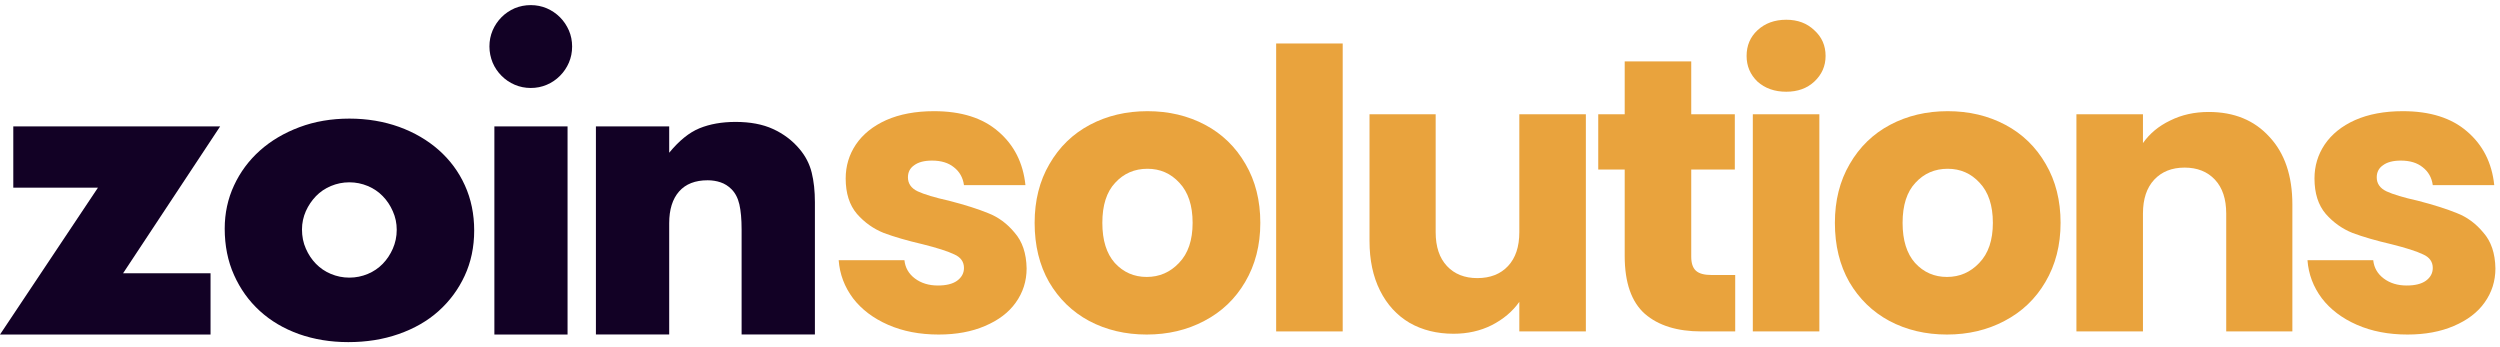
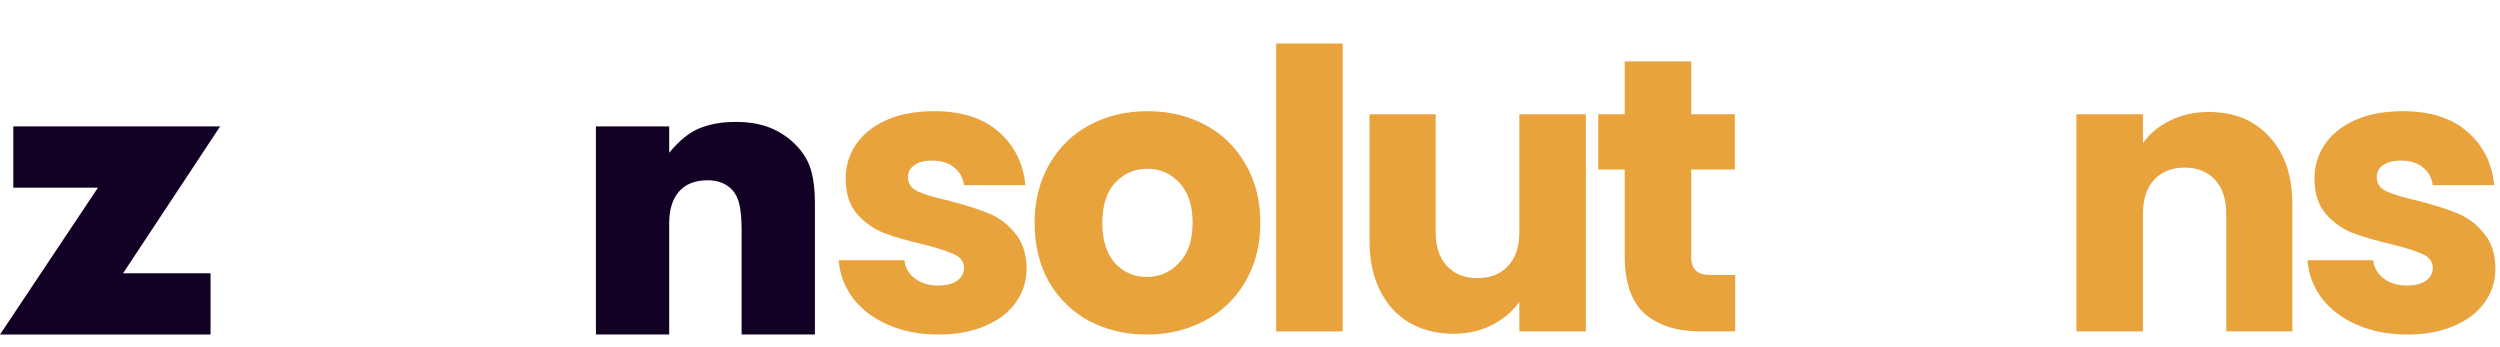
<svg xmlns="http://www.w3.org/2000/svg" width="252" height="35" viewBox="0 0 252 35" fill="none">
  <path d="M12.407 27.544H21.223V33.721H0L9.873 18.917H1.34V12.74H22.191L12.407 27.544Z" fill="#120125" />
-   <path d="M22.651 23.044C22.651 21.495 22.964 20.034 23.591 18.691C24.217 17.338 25.088 16.172 26.203 15.172C27.319 14.181 28.64 13.397 30.185 12.819C31.731 12.24 33.405 11.956 35.224 11.956C37.015 11.956 38.688 12.24 40.224 12.789C41.761 13.348 43.091 14.123 44.226 15.123C45.352 16.122 46.232 17.299 46.858 18.681C47.485 20.054 47.798 21.583 47.798 23.24C47.798 24.907 47.475 26.427 46.839 27.799C46.203 29.172 45.322 30.358 44.207 31.358C43.091 32.358 41.751 33.123 40.185 33.672C38.62 34.221 36.927 34.485 35.107 34.485C33.316 34.485 31.653 34.211 30.127 33.672C28.6 33.123 27.289 32.348 26.183 31.338C25.078 30.328 24.217 29.122 23.591 27.721C22.964 26.328 22.651 24.76 22.651 23.044ZM30.44 23.122C30.44 23.828 30.567 24.476 30.831 25.064C31.086 25.652 31.428 26.162 31.849 26.593C32.27 27.024 32.769 27.368 33.356 27.613C33.943 27.858 34.559 27.985 35.215 27.985C35.87 27.985 36.487 27.858 37.074 27.613C37.661 27.368 38.16 27.024 38.581 26.593C39.001 26.162 39.344 25.642 39.598 25.064C39.853 24.476 39.99 23.848 39.99 23.162C39.99 22.505 39.862 21.887 39.598 21.299C39.344 20.711 39.001 20.201 38.581 19.77C38.16 19.338 37.661 18.995 37.074 18.75C36.487 18.505 35.87 18.377 35.215 18.377C34.559 18.377 33.943 18.505 33.356 18.75C32.769 18.995 32.27 19.338 31.849 19.77C31.428 20.211 31.086 20.711 30.831 21.279C30.577 21.858 30.44 22.476 30.44 23.122Z" fill="#120125" />
-   <path d="M49.334 4.681C49.334 4.113 49.441 3.574 49.657 3.064C49.872 2.564 50.175 2.113 50.557 1.73C50.938 1.348 51.379 1.054 51.888 0.828C52.396 0.623 52.925 0.515 53.502 0.515C54.07 0.515 54.608 0.623 55.117 0.838C55.616 1.054 56.066 1.358 56.447 1.74C56.829 2.123 57.122 2.564 57.347 3.074C57.563 3.574 57.67 4.113 57.67 4.691C57.67 5.27 57.563 5.799 57.347 6.309C57.132 6.809 56.829 7.26 56.447 7.642C56.066 8.025 55.625 8.328 55.117 8.544C54.608 8.76 54.079 8.868 53.502 8.868C52.935 8.868 52.396 8.76 51.888 8.544C51.379 8.328 50.938 8.025 50.557 7.642C50.175 7.26 49.872 6.819 49.657 6.309C49.451 5.799 49.334 5.26 49.334 4.681ZM57.21 12.74V33.721H49.833V12.74H57.21Z" fill="#120125" />
  <path d="M60.068 12.74H67.455V15.397C68.463 14.172 69.48 13.348 70.517 12.927C71.555 12.505 72.758 12.289 74.148 12.289C75.615 12.289 76.877 12.524 77.924 13.005C78.971 13.485 79.862 14.152 80.596 15.024C81.192 15.73 81.603 16.524 81.819 17.397C82.034 18.27 82.142 19.26 82.142 20.378V33.711H74.754V23.123C74.754 22.083 74.676 21.25 74.529 20.603C74.382 19.966 74.118 19.456 73.737 19.074C73.414 18.75 73.042 18.515 72.631 18.378C72.22 18.24 71.79 18.172 71.33 18.172C70.077 18.172 69.118 18.544 68.453 19.299C67.788 20.054 67.455 21.123 67.455 22.505V33.711H60.068V12.74Z" fill="#120125" />
  <path d="M94.619 33.721C92.71 33.721 91.01 33.394 89.52 32.74C88.029 32.086 86.853 31.197 85.99 30.073C85.127 28.922 84.643 27.641 84.539 26.229H91.167C91.246 26.988 91.599 27.602 92.226 28.073C92.854 28.543 93.625 28.779 94.54 28.779C95.377 28.779 96.017 28.622 96.462 28.308C96.933 27.968 97.168 27.537 97.168 27.014C97.168 26.386 96.841 25.928 96.188 25.641C95.534 25.327 94.475 24.987 93.01 24.621C91.442 24.255 90.134 23.876 89.088 23.484C88.042 23.065 87.14 22.425 86.382 21.562C85.624 20.673 85.245 19.483 85.245 17.993C85.245 16.738 85.585 15.6 86.264 14.58C86.97 13.534 87.99 12.711 89.324 12.109C90.683 11.508 92.291 11.207 94.148 11.207C96.894 11.207 99.051 11.887 100.62 13.247C102.215 14.606 103.13 16.411 103.365 18.659H97.168C97.063 17.901 96.724 17.3 96.148 16.855C95.599 16.411 94.867 16.188 93.952 16.188C93.167 16.188 92.566 16.345 92.148 16.659C91.729 16.947 91.52 17.352 91.52 17.875C91.52 18.503 91.847 18.973 92.501 19.287C93.18 19.601 94.226 19.915 95.638 20.228C97.26 20.647 98.58 21.065 99.6 21.483C100.62 21.876 101.509 22.529 102.267 23.445C103.051 24.334 103.457 25.536 103.483 27.053C103.483 28.334 103.117 29.485 102.385 30.504C101.679 31.498 100.646 32.282 99.286 32.858C97.953 33.433 96.397 33.721 94.619 33.721Z" fill="#E9A33D" />
  <path d="M115.587 33.721C113.443 33.721 111.508 33.263 109.782 32.348C108.083 31.433 106.736 30.125 105.743 28.426C104.775 26.726 104.291 24.739 104.291 22.464C104.291 20.215 104.788 18.241 105.782 16.541C106.775 14.816 108.135 13.495 109.861 12.58C111.587 11.665 113.522 11.207 115.666 11.207C117.81 11.207 119.745 11.665 121.471 12.58C123.196 13.495 124.556 14.816 125.55 16.541C126.543 18.241 127.04 20.215 127.04 22.464C127.04 24.713 126.53 26.7 125.51 28.426C124.517 30.125 123.144 31.433 121.392 32.348C119.666 33.263 117.731 33.721 115.587 33.721ZM115.587 27.916C116.869 27.916 117.954 27.445 118.843 26.504C119.758 25.562 120.216 24.216 120.216 22.464C120.216 20.712 119.771 19.365 118.882 18.424C118.019 17.483 116.947 17.012 115.666 17.012C114.358 17.012 113.273 17.483 112.41 18.424C111.547 19.339 111.116 20.686 111.116 22.464C111.116 24.216 111.534 25.562 112.371 26.504C113.234 27.445 114.306 27.916 115.587 27.916Z" fill="#E9A33D" />
  <path d="M135.344 4.383V33.407H128.637V4.383H135.344Z" fill="#E9A33D" />
  <path d="M159.855 11.521V33.407H153.148V30.426C152.468 31.393 151.54 32.178 150.363 32.779C149.213 33.355 147.931 33.642 146.519 33.642C144.846 33.642 143.369 33.276 142.087 32.544C140.806 31.786 139.812 30.701 139.106 29.288C138.4 27.877 138.047 26.216 138.047 24.307V11.521H144.715V23.405C144.715 24.869 145.094 26.007 145.853 26.817C146.611 27.628 147.631 28.033 148.912 28.033C150.219 28.033 151.252 27.628 152.01 26.817C152.769 26.007 153.148 24.869 153.148 23.405V11.521H159.855Z" fill="#E9A33D" />
  <path d="M174.909 27.72V33.407H171.497C169.065 33.407 167.17 32.819 165.81 31.642C164.45 30.439 163.77 28.491 163.77 25.798V17.09H161.103V11.521H163.77V6.187H170.477V11.521H174.87V17.09H170.477V25.876C170.477 26.53 170.634 27.001 170.948 27.288C171.262 27.576 171.785 27.72 172.517 27.72H174.909Z" fill="#E9A33D" />
-   <path d="M180.057 9.246C178.881 9.246 177.913 8.906 177.155 8.226C176.423 7.52 176.057 6.657 176.057 5.638C176.057 4.592 176.423 3.729 177.155 3.049C177.913 2.343 178.881 1.99 180.057 1.99C181.208 1.99 182.149 2.343 182.881 3.049C183.639 3.729 184.019 4.592 184.019 5.638C184.019 6.657 183.639 7.52 182.881 8.226C182.149 8.906 181.208 9.246 180.057 9.246ZM183.391 11.521V33.407H176.684V11.521H183.391Z" fill="#E9A33D" />
-   <path d="M196.253 33.721C194.109 33.721 192.174 33.263 190.448 32.348C188.748 31.433 187.402 30.125 186.408 28.426C185.441 26.726 184.957 24.739 184.957 22.464C184.957 20.215 185.454 18.241 186.447 16.541C187.441 14.816 188.801 13.495 190.526 12.58C192.252 11.665 194.187 11.207 196.331 11.207C198.475 11.207 200.41 11.665 202.136 12.58C203.862 13.495 205.222 14.816 206.215 16.541C207.209 18.241 207.706 20.215 207.706 22.464C207.706 24.713 207.196 26.7 206.176 28.426C205.182 30.125 203.81 31.433 202.058 32.348C200.332 33.263 198.397 33.721 196.253 33.721ZM196.253 27.916C197.534 27.916 198.619 27.445 199.508 26.504C200.423 25.562 200.881 24.216 200.881 22.464C200.881 20.712 200.436 19.365 199.547 18.424C198.685 17.483 197.612 17.012 196.331 17.012C195.024 17.012 193.939 17.483 193.076 18.424C192.213 19.339 191.781 20.686 191.781 22.464C191.781 24.216 192.2 25.562 193.037 26.504C193.899 27.445 194.972 27.916 196.253 27.916Z" fill="#E9A33D" />
  <path d="M222.638 11.286C225.201 11.286 227.24 12.122 228.757 13.796C230.299 15.443 231.071 17.718 231.071 20.62V33.407H224.403V21.523C224.403 20.058 224.024 18.921 223.266 18.11C222.507 17.3 221.488 16.894 220.206 16.894C218.925 16.894 217.905 17.3 217.147 18.11C216.389 18.921 216.01 20.058 216.01 21.523V33.407H209.303V11.521H216.01V14.423C216.689 13.456 217.605 12.698 218.755 12.149C219.906 11.573 221.2 11.286 222.638 11.286Z" fill="#E9A33D" />
  <path d="M242.674 33.721C240.765 33.721 239.065 33.394 237.575 32.74C236.085 32.086 234.908 31.197 234.045 30.073C233.182 28.922 232.698 27.641 232.594 26.229H239.222C239.301 26.988 239.654 27.602 240.281 28.073C240.909 28.543 241.68 28.779 242.595 28.779C243.432 28.779 244.073 28.622 244.517 28.308C244.988 27.968 245.223 27.537 245.223 27.014C245.223 26.386 244.896 25.928 244.243 25.641C243.589 25.327 242.53 24.987 241.066 24.621C239.497 24.255 238.189 23.876 237.143 23.484C236.098 23.065 235.195 22.425 234.437 21.562C233.679 20.673 233.3 19.483 233.3 17.993C233.3 16.738 233.64 15.6 234.32 14.58C235.026 13.534 236.045 12.711 237.379 12.109C238.739 11.508 240.347 11.207 242.203 11.207C244.949 11.207 247.106 11.887 248.675 13.247C250.27 14.606 251.185 16.411 251.42 18.659H245.223C245.119 17.901 244.779 17.3 244.203 16.855C243.654 16.411 242.922 16.188 242.007 16.188C241.223 16.188 240.621 16.345 240.203 16.659C239.784 16.947 239.575 17.352 239.575 17.875C239.575 18.503 239.902 18.973 240.556 19.287C241.236 19.601 242.282 19.915 243.694 20.228C245.315 20.647 246.635 21.065 247.655 21.483C248.675 21.876 249.564 22.529 250.322 23.445C251.107 24.334 251.512 25.536 251.538 27.053C251.538 28.334 251.172 29.485 250.44 30.504C249.734 31.498 248.701 32.282 247.341 32.858C246.008 33.433 244.452 33.721 242.674 33.721Z" fill="#E9A33D" />
</svg>